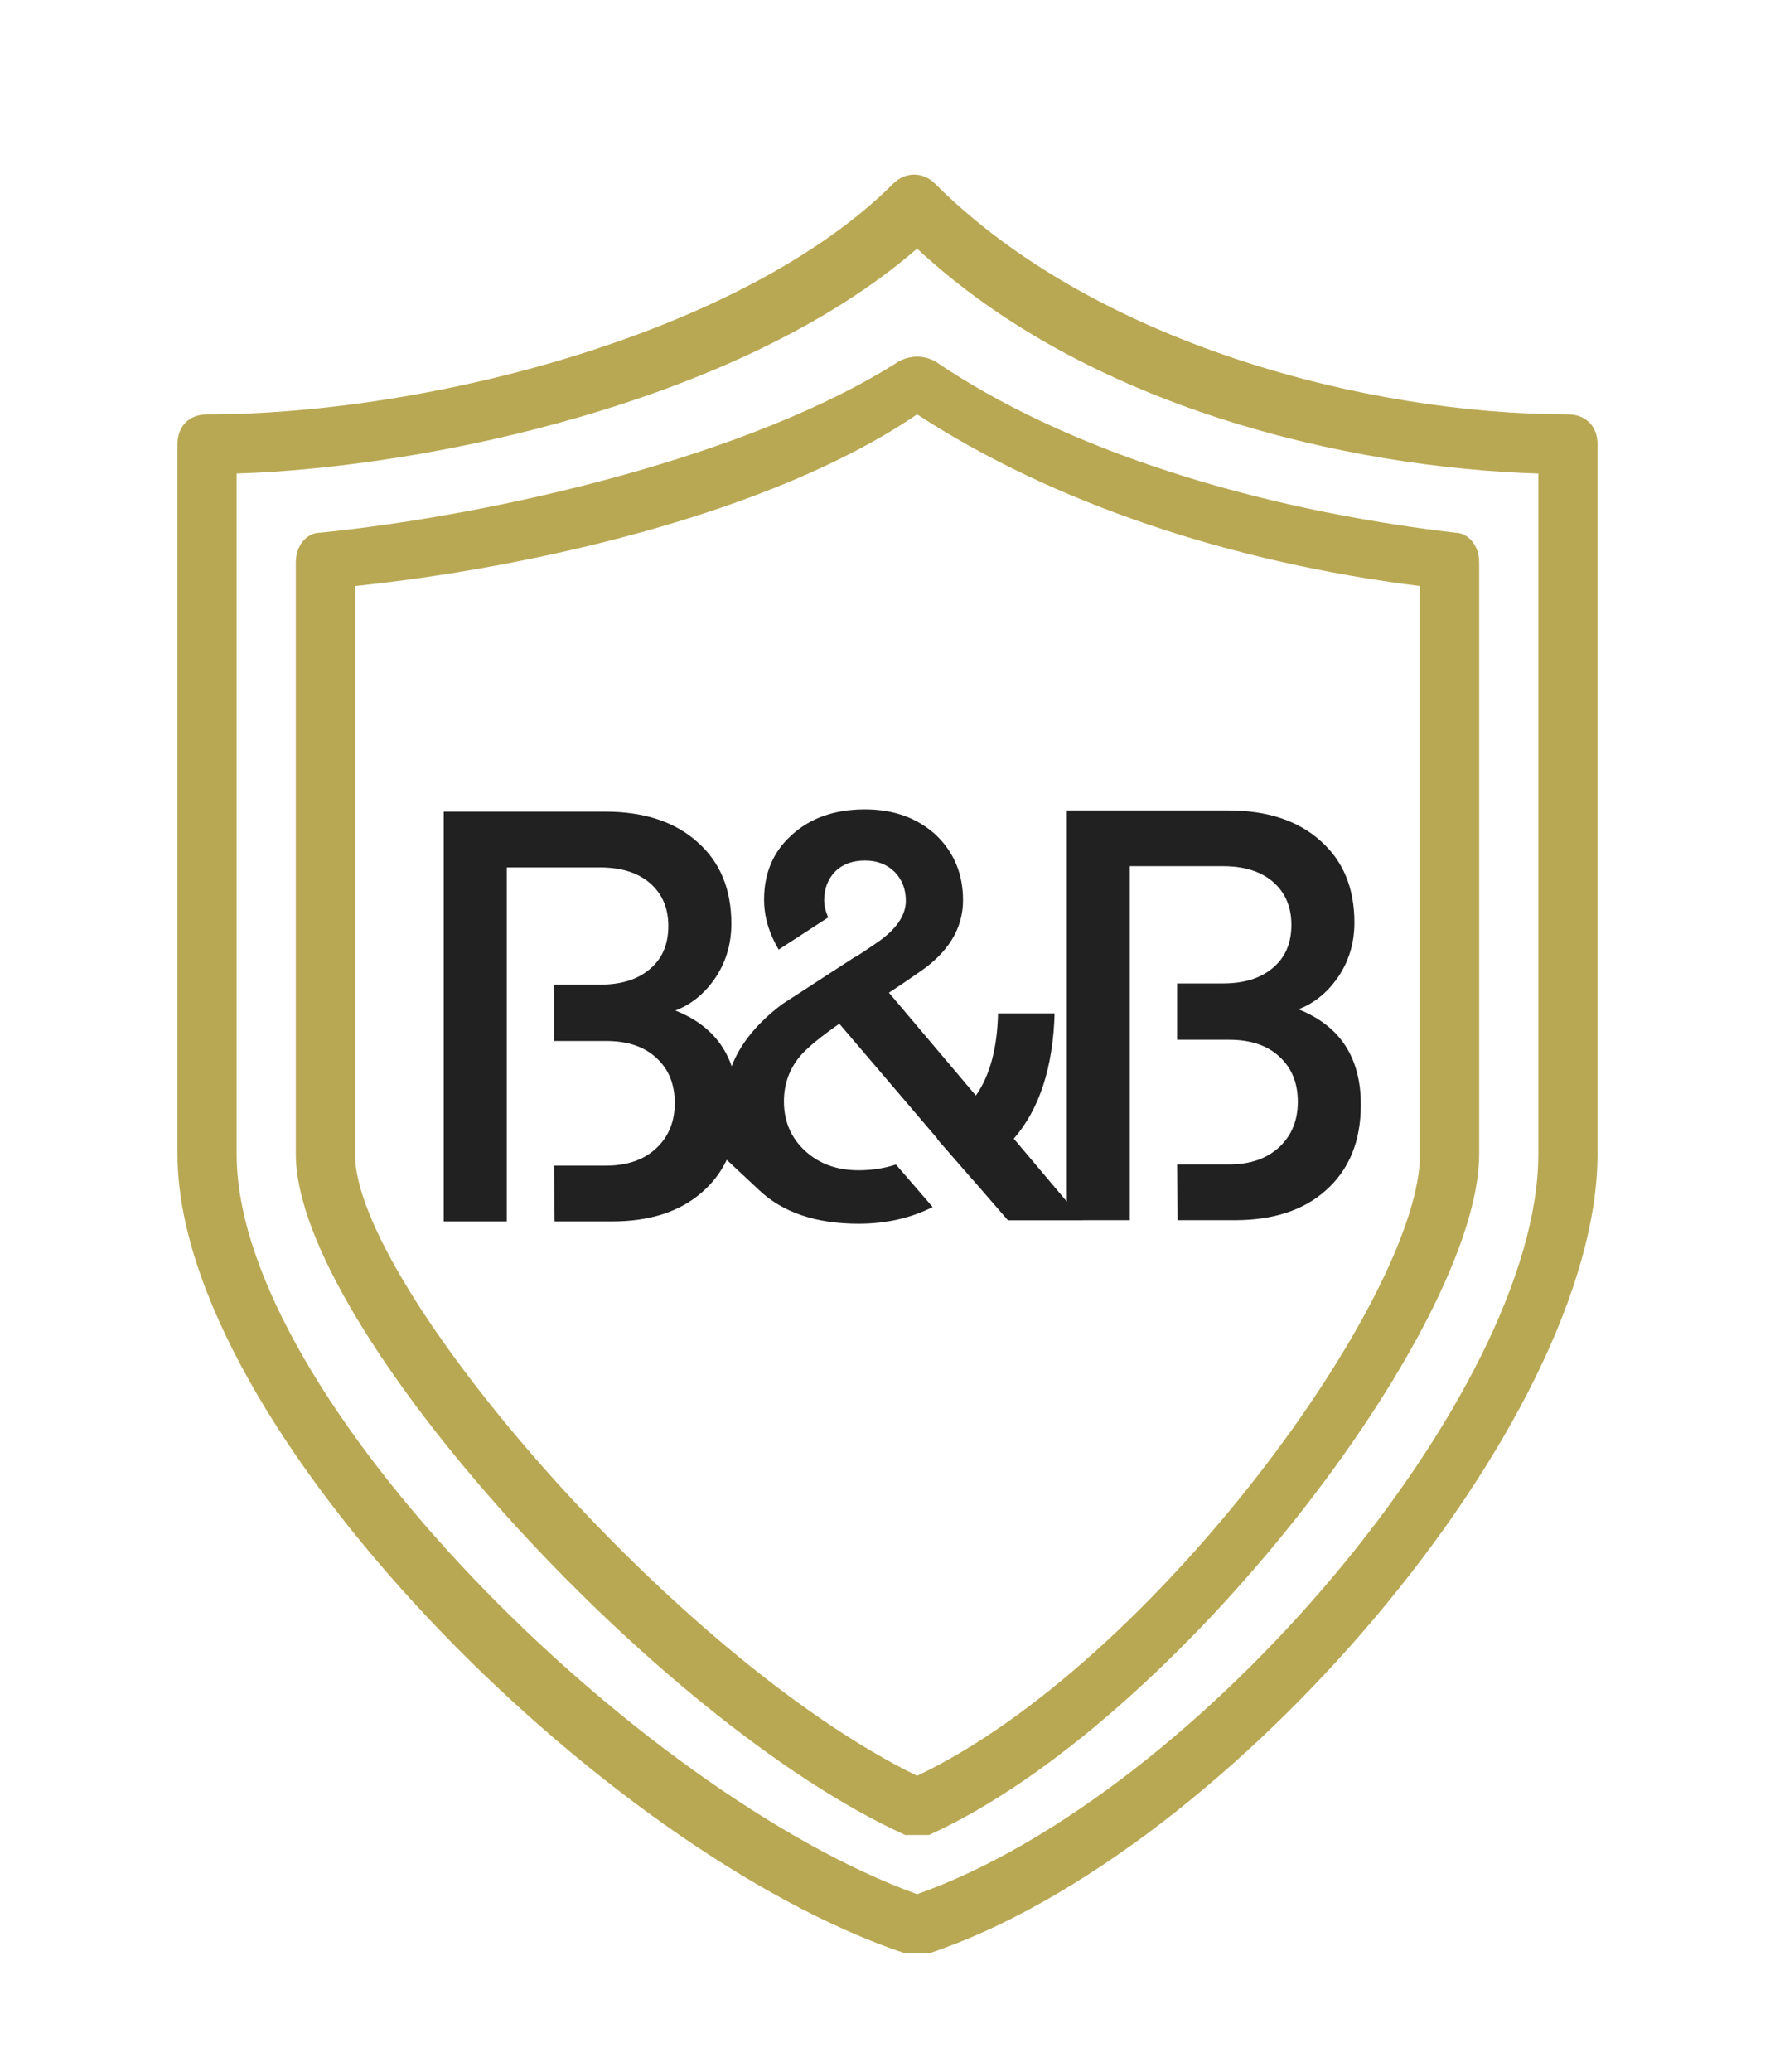
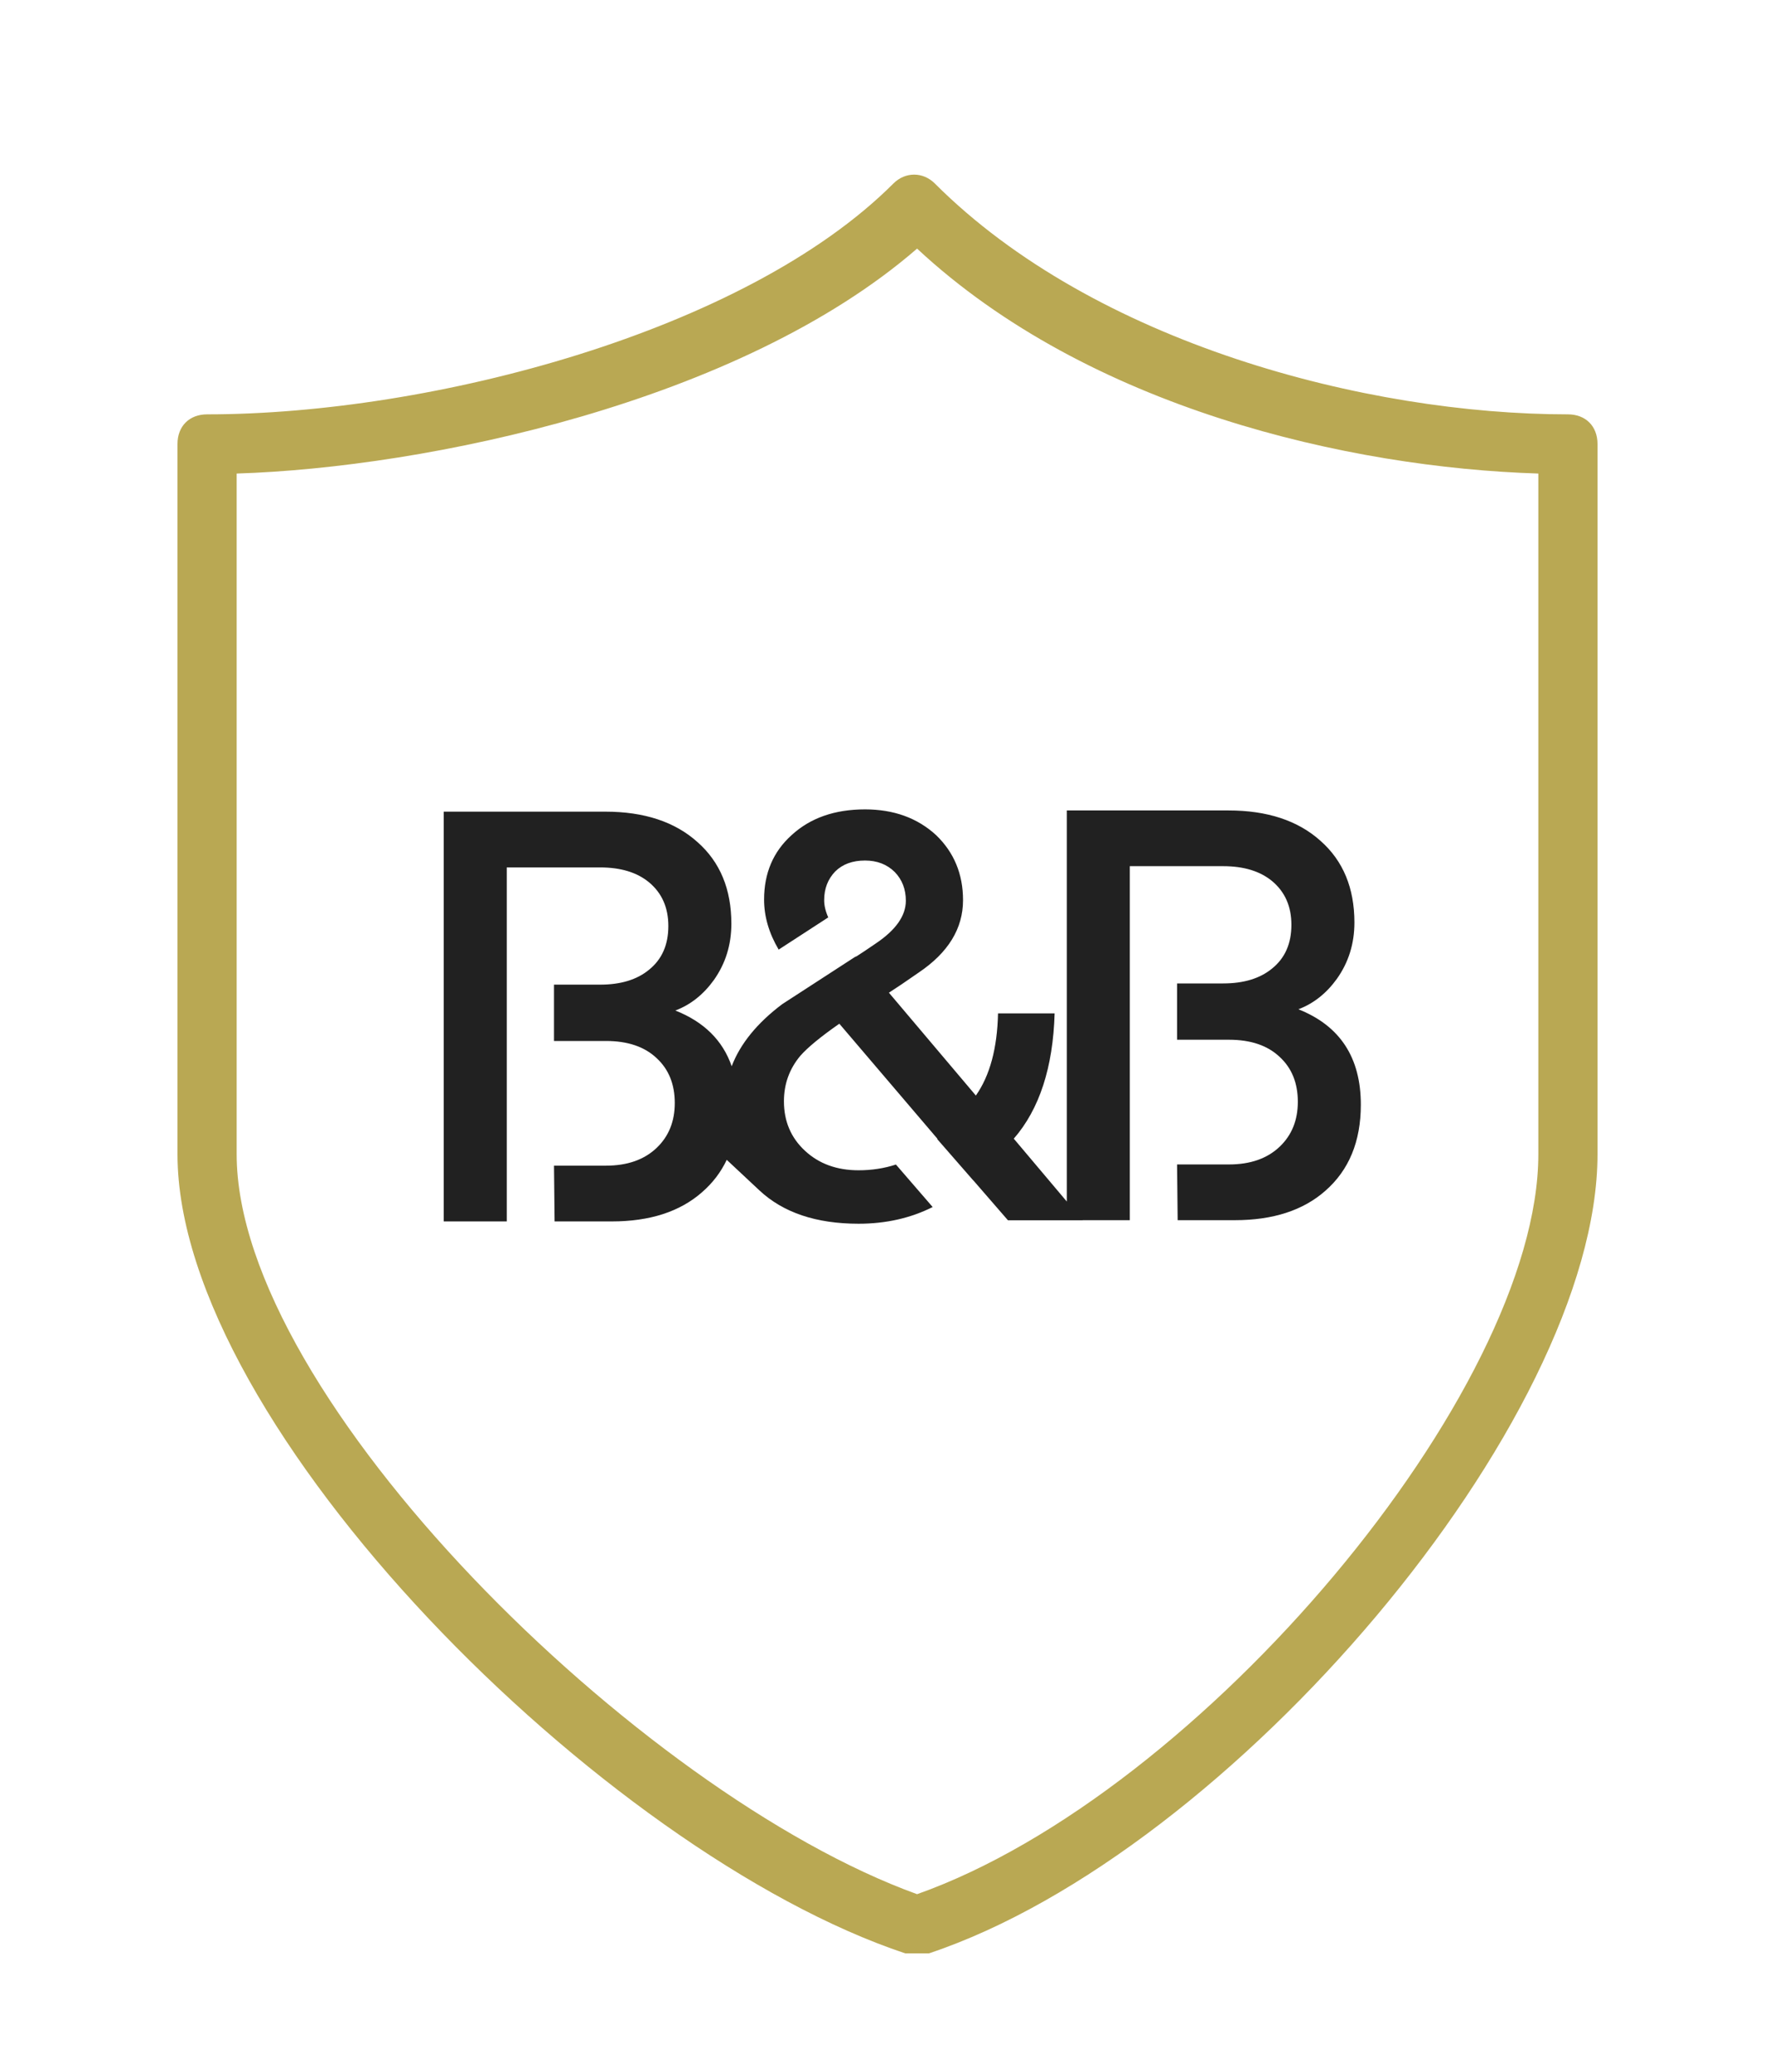
<svg xmlns="http://www.w3.org/2000/svg" width="60px" height="70px" viewBox="0 0 60 70" version="1.1">
  <title>icon-benb</title>
  <g id="icon-benb" stroke="none" stroke-width="1" fill="none" fill-rule="evenodd">
    <path d="M43.89,34.101 C44.403,33.907 44.836,33.564 45.191,33.072 C45.586,32.516 45.783,31.881 45.783,31.17 C45.783,30.004 45.401,29.085 44.639,28.412 C43.877,27.726 42.838,27.383 41.523,27.383 L36.061,27.383 L36.061,40.597 L34.269,38.473 C35.136,37.476 35.596,36.065 35.649,34.24 L33.736,34.24 C33.71,35.418 33.46,36.343 32.987,37.016 L30.048,33.541 C30.272,33.399 30.607,33.172 31.054,32.861 C32.053,32.188 32.553,31.373 32.553,30.415 C32.553,29.534 32.25,28.803 31.646,28.22 C31.015,27.638 30.212,27.347 29.24,27.347 C28.214,27.347 27.386,27.638 26.755,28.22 C26.137,28.777 25.828,29.502 25.828,30.395 C25.828,30.965 25.992,31.528 26.321,32.085 L27.997,30.997 C27.905,30.79 27.859,30.596 27.859,30.415 C27.859,30.026 27.984,29.703 28.234,29.443 C28.483,29.198 28.819,29.075 29.24,29.075 C29.647,29.075 29.982,29.204 30.245,29.463 C30.495,29.722 30.62,30.045 30.62,30.434 C30.62,30.939 30.285,31.418 29.614,31.871 C29.312,32.078 29.089,32.227 28.944,32.318 C28.943,32.316 28.941,32.315 28.94,32.313 C28.928,32.324 28.912,32.331 28.895,32.337 L26.44,33.929 C25.59,34.569 25.023,35.268 24.733,36.026 C24.431,35.153 23.796,34.526 22.829,34.143 C23.342,33.949 23.775,33.606 24.13,33.114 C24.525,32.557 24.722,31.923 24.722,31.211 C24.722,30.045 24.341,29.126 23.578,28.453 C22.816,27.768 21.777,27.424 20.463,27.424 L15,27.424 L15,41.269 L17.13,41.269 L17.13,29.308 L20.285,29.308 C20.982,29.308 21.534,29.476 21.941,29.813 C22.375,30.175 22.592,30.667 22.592,31.288 C22.592,31.923 22.375,32.414 21.941,32.764 C21.534,33.101 20.982,33.269 20.285,33.269 L18.727,33.269 L18.727,35.172 L20.482,35.172 C21.218,35.172 21.79,35.366 22.198,35.754 C22.605,36.13 22.809,36.635 22.809,37.269 C22.809,37.89 22.605,38.395 22.198,38.783 C21.777,39.185 21.205,39.385 20.482,39.385 L18.727,39.385 L18.747,41.269 L20.679,41.269 C21.968,41.269 22.987,40.939 23.736,40.278 C24.092,39.968 24.368,39.605 24.566,39.188 C24.7,39.314 25.067,39.657 25.67,40.22 C26.472,40.971 27.59,41.347 29.023,41.347 C29.943,41.347 30.778,41.159 31.527,40.783 L30.285,39.347 C29.89,39.476 29.47,39.541 29.023,39.541 C28.286,39.541 27.682,39.321 27.209,38.88 C26.735,38.441 26.499,37.884 26.499,37.21 C26.499,36.628 26.683,36.117 27.051,35.676 C27.3,35.392 27.741,35.029 28.372,34.589 L31.685,38.473 L31.685,38.492 L32.888,39.871 L32.908,39.89 L34.071,41.23 L36.596,41.23 L36.593,41.227 L38.191,41.227 L38.191,29.266 L41.346,29.266 C42.043,29.266 42.595,29.435 43.002,29.771 C43.436,30.134 43.653,30.626 43.653,31.247 C43.653,31.881 43.436,32.373 43.002,32.723 C42.595,33.059 42.043,33.228 41.346,33.228 L39.788,33.228 L39.788,35.13 L41.543,35.13 C42.279,35.13 42.851,35.325 43.259,35.713 C43.666,36.089 43.87,36.593 43.87,37.227 C43.87,37.849 43.666,38.354 43.259,38.742 C42.838,39.144 42.266,39.344 41.543,39.344 L39.788,39.344 L39.808,41.227 L41.74,41.227 C43.029,41.227 44.048,40.897 44.797,40.237 C45.599,39.538 46,38.567 46,37.325 C46,35.732 45.296,34.658 43.89,34.101" id="Fill-36" fill="#212121" />
    <path d="M31,66 C30.8,66 30.8,66 30.6,66 C20.4,62.6 6,48.2 6,39 L6,15 C6,14.4 6.4,14 7,14 C14.6,14 25.2,11.2 30.2,6.2 C30.6,5.8 31.2,5.8 31.6,6.2 C37,11.6 46.2,14 53,14 C53.6,14 54,14.4 54,15 L54,39 C54,48 41.6,62.6 31.4,66 C31.2,66 31.2,66 31,66 Z M8,16 L8,39 C8,47.2 21.6,60.6 31,64 C40.6,60.6 52,47 52,39 L52,16 C45.6,15.8 36.8,13.8 31,8.4 C25,13.6 14.4,15.8 8,16 Z" id="Shape" fill="#B9A853" fill-rule="nonzero" />
-     <path d="M31,62 C30.8,62 30.8,62 30.6,62 C22.2,58.2 10,44.8 10,39 L10,19 C10,18.4 10.4,18 10.8,18 C16.8,17.4 25.4,15.4 30.4,12.2 C30.8,12 31.2,12 31.6,12.2 C36,15.2 42.4,17.2 49.2,18 C49.6,18 50,18.4 50,19 L50,39 C50,44.8 39.8,58.2 31.4,62 C31.2,62 31.2,62 31,62 Z M12,19.8 L12,39 C12,43.4 22.8,56 31,60 C39,56.2 48,43.8 48,39 L48,19.8 C41.6,19 35.6,17 31,14 C26,17.4 17.8,19.2 12,19.8 Z" id="Shape" fill="#B9A853" fill-rule="nonzero" />
  </g>
</svg>